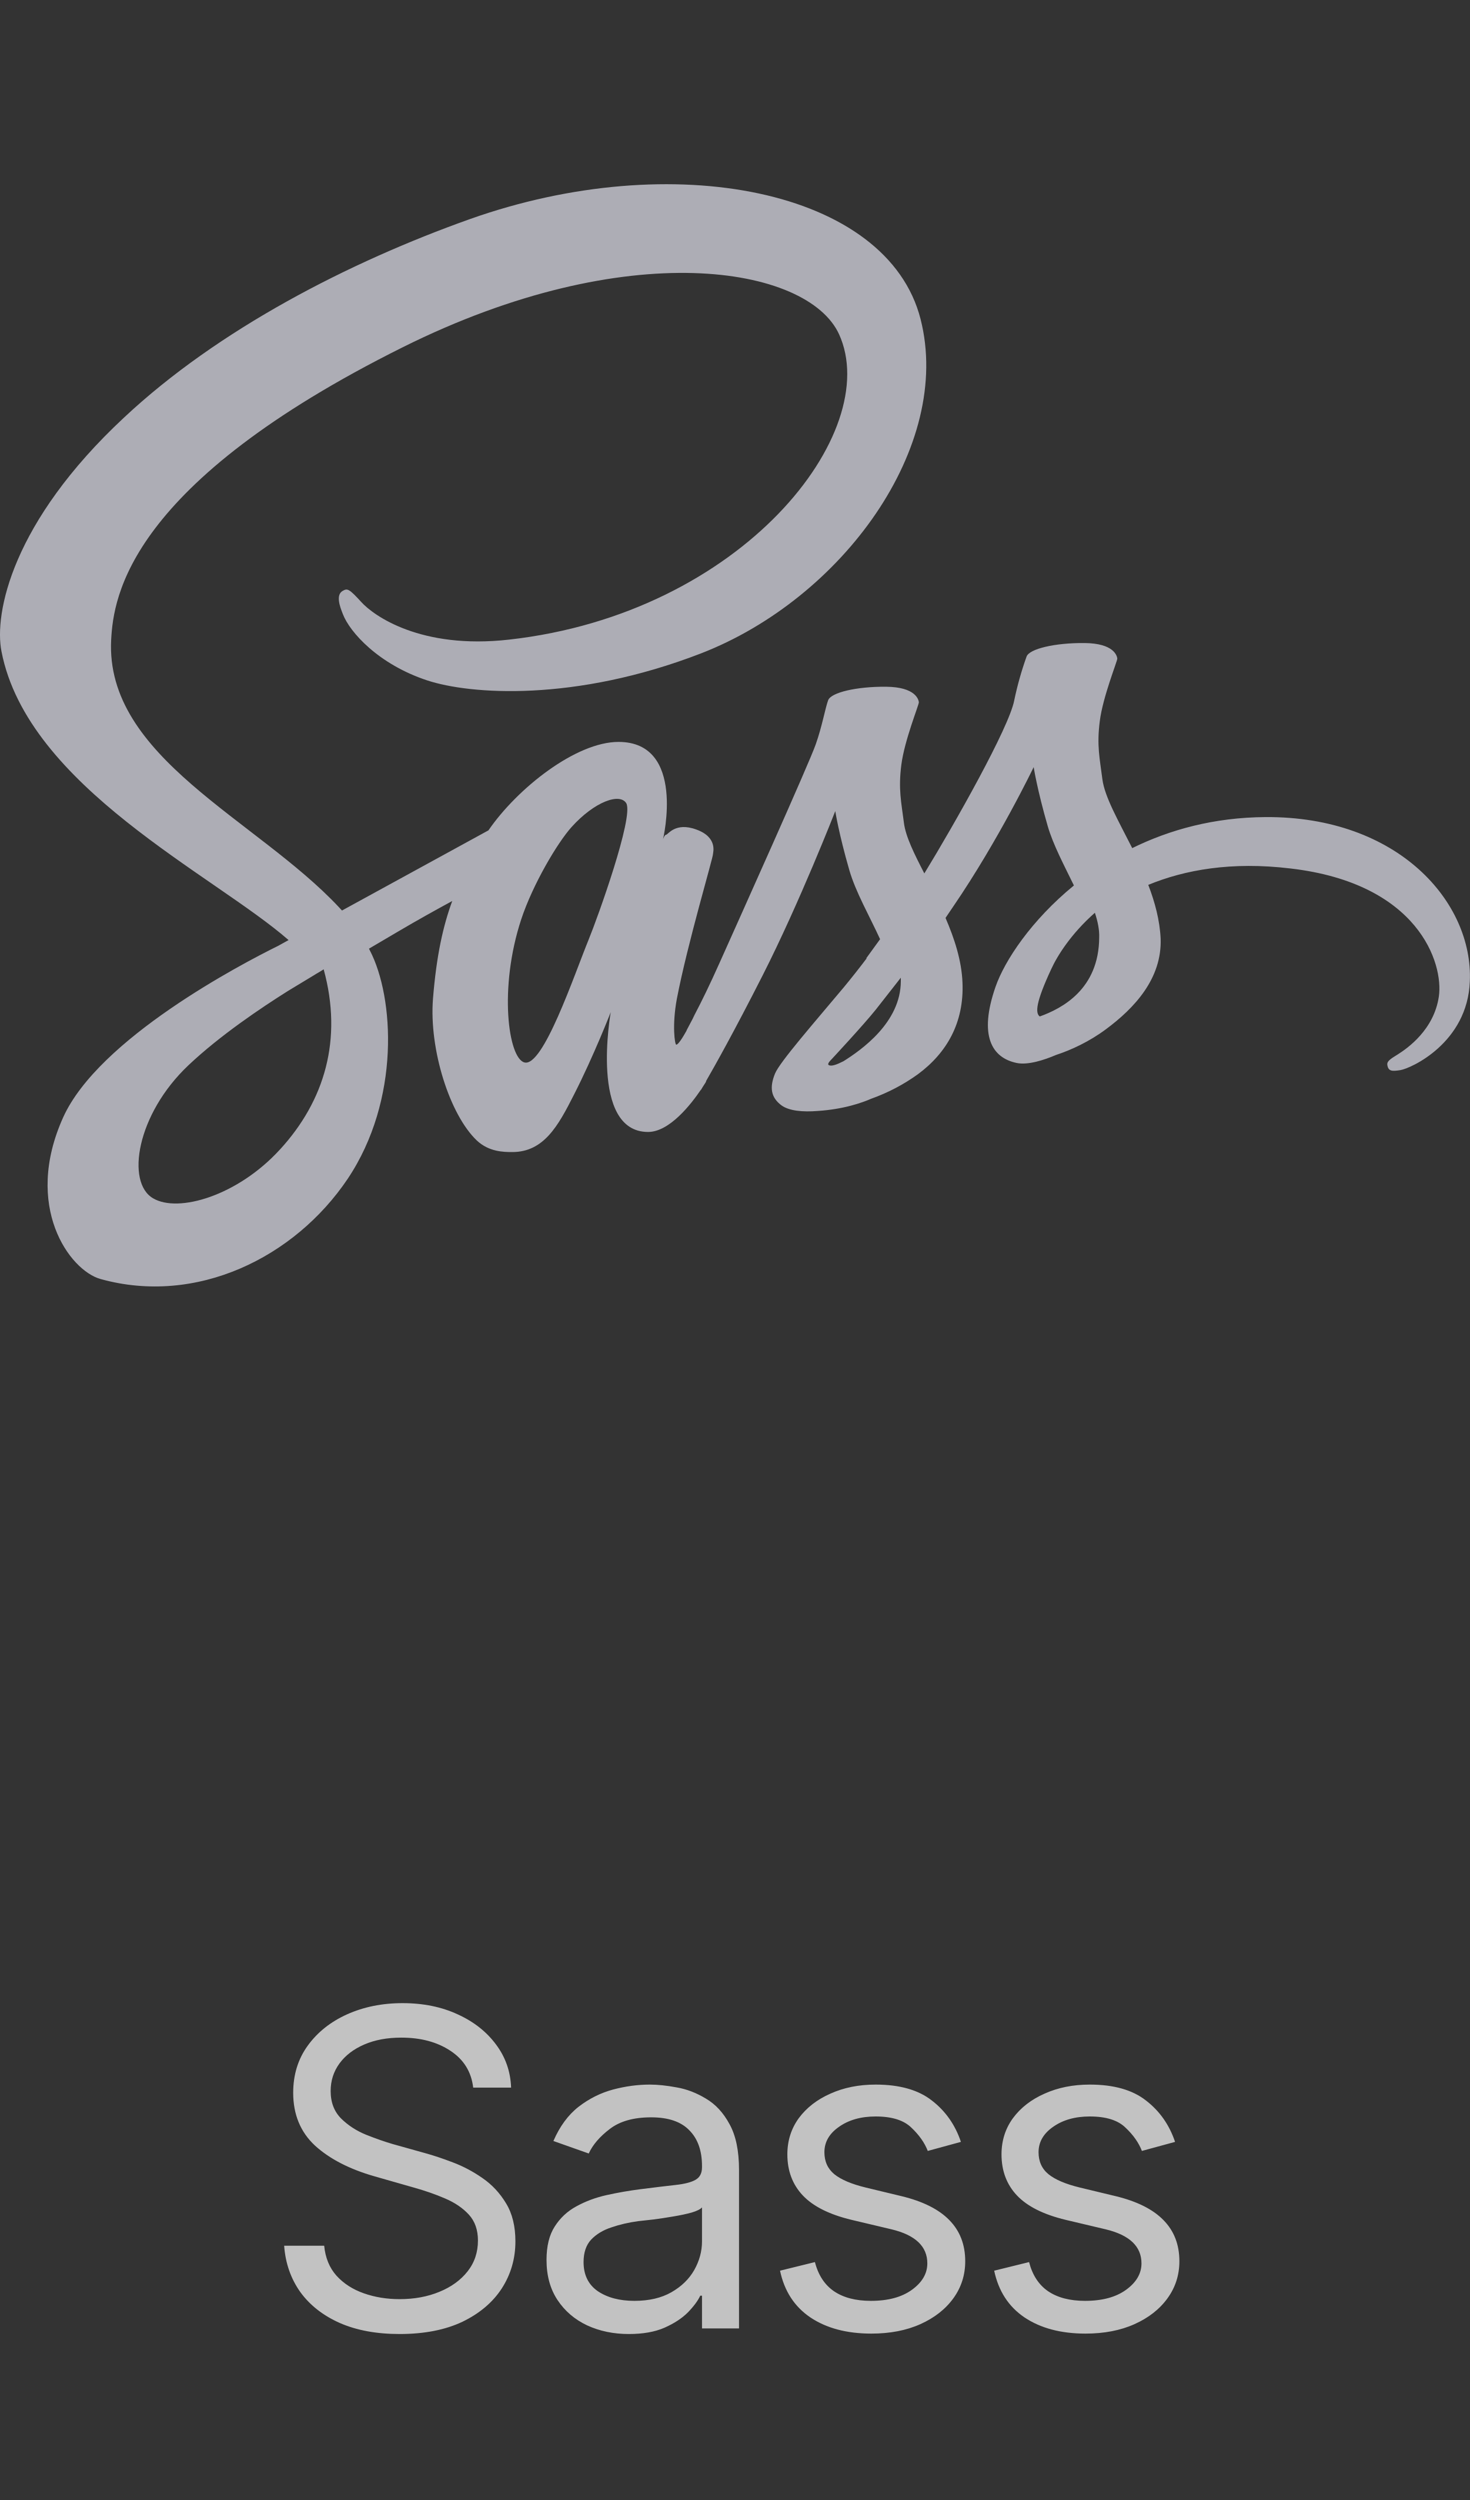
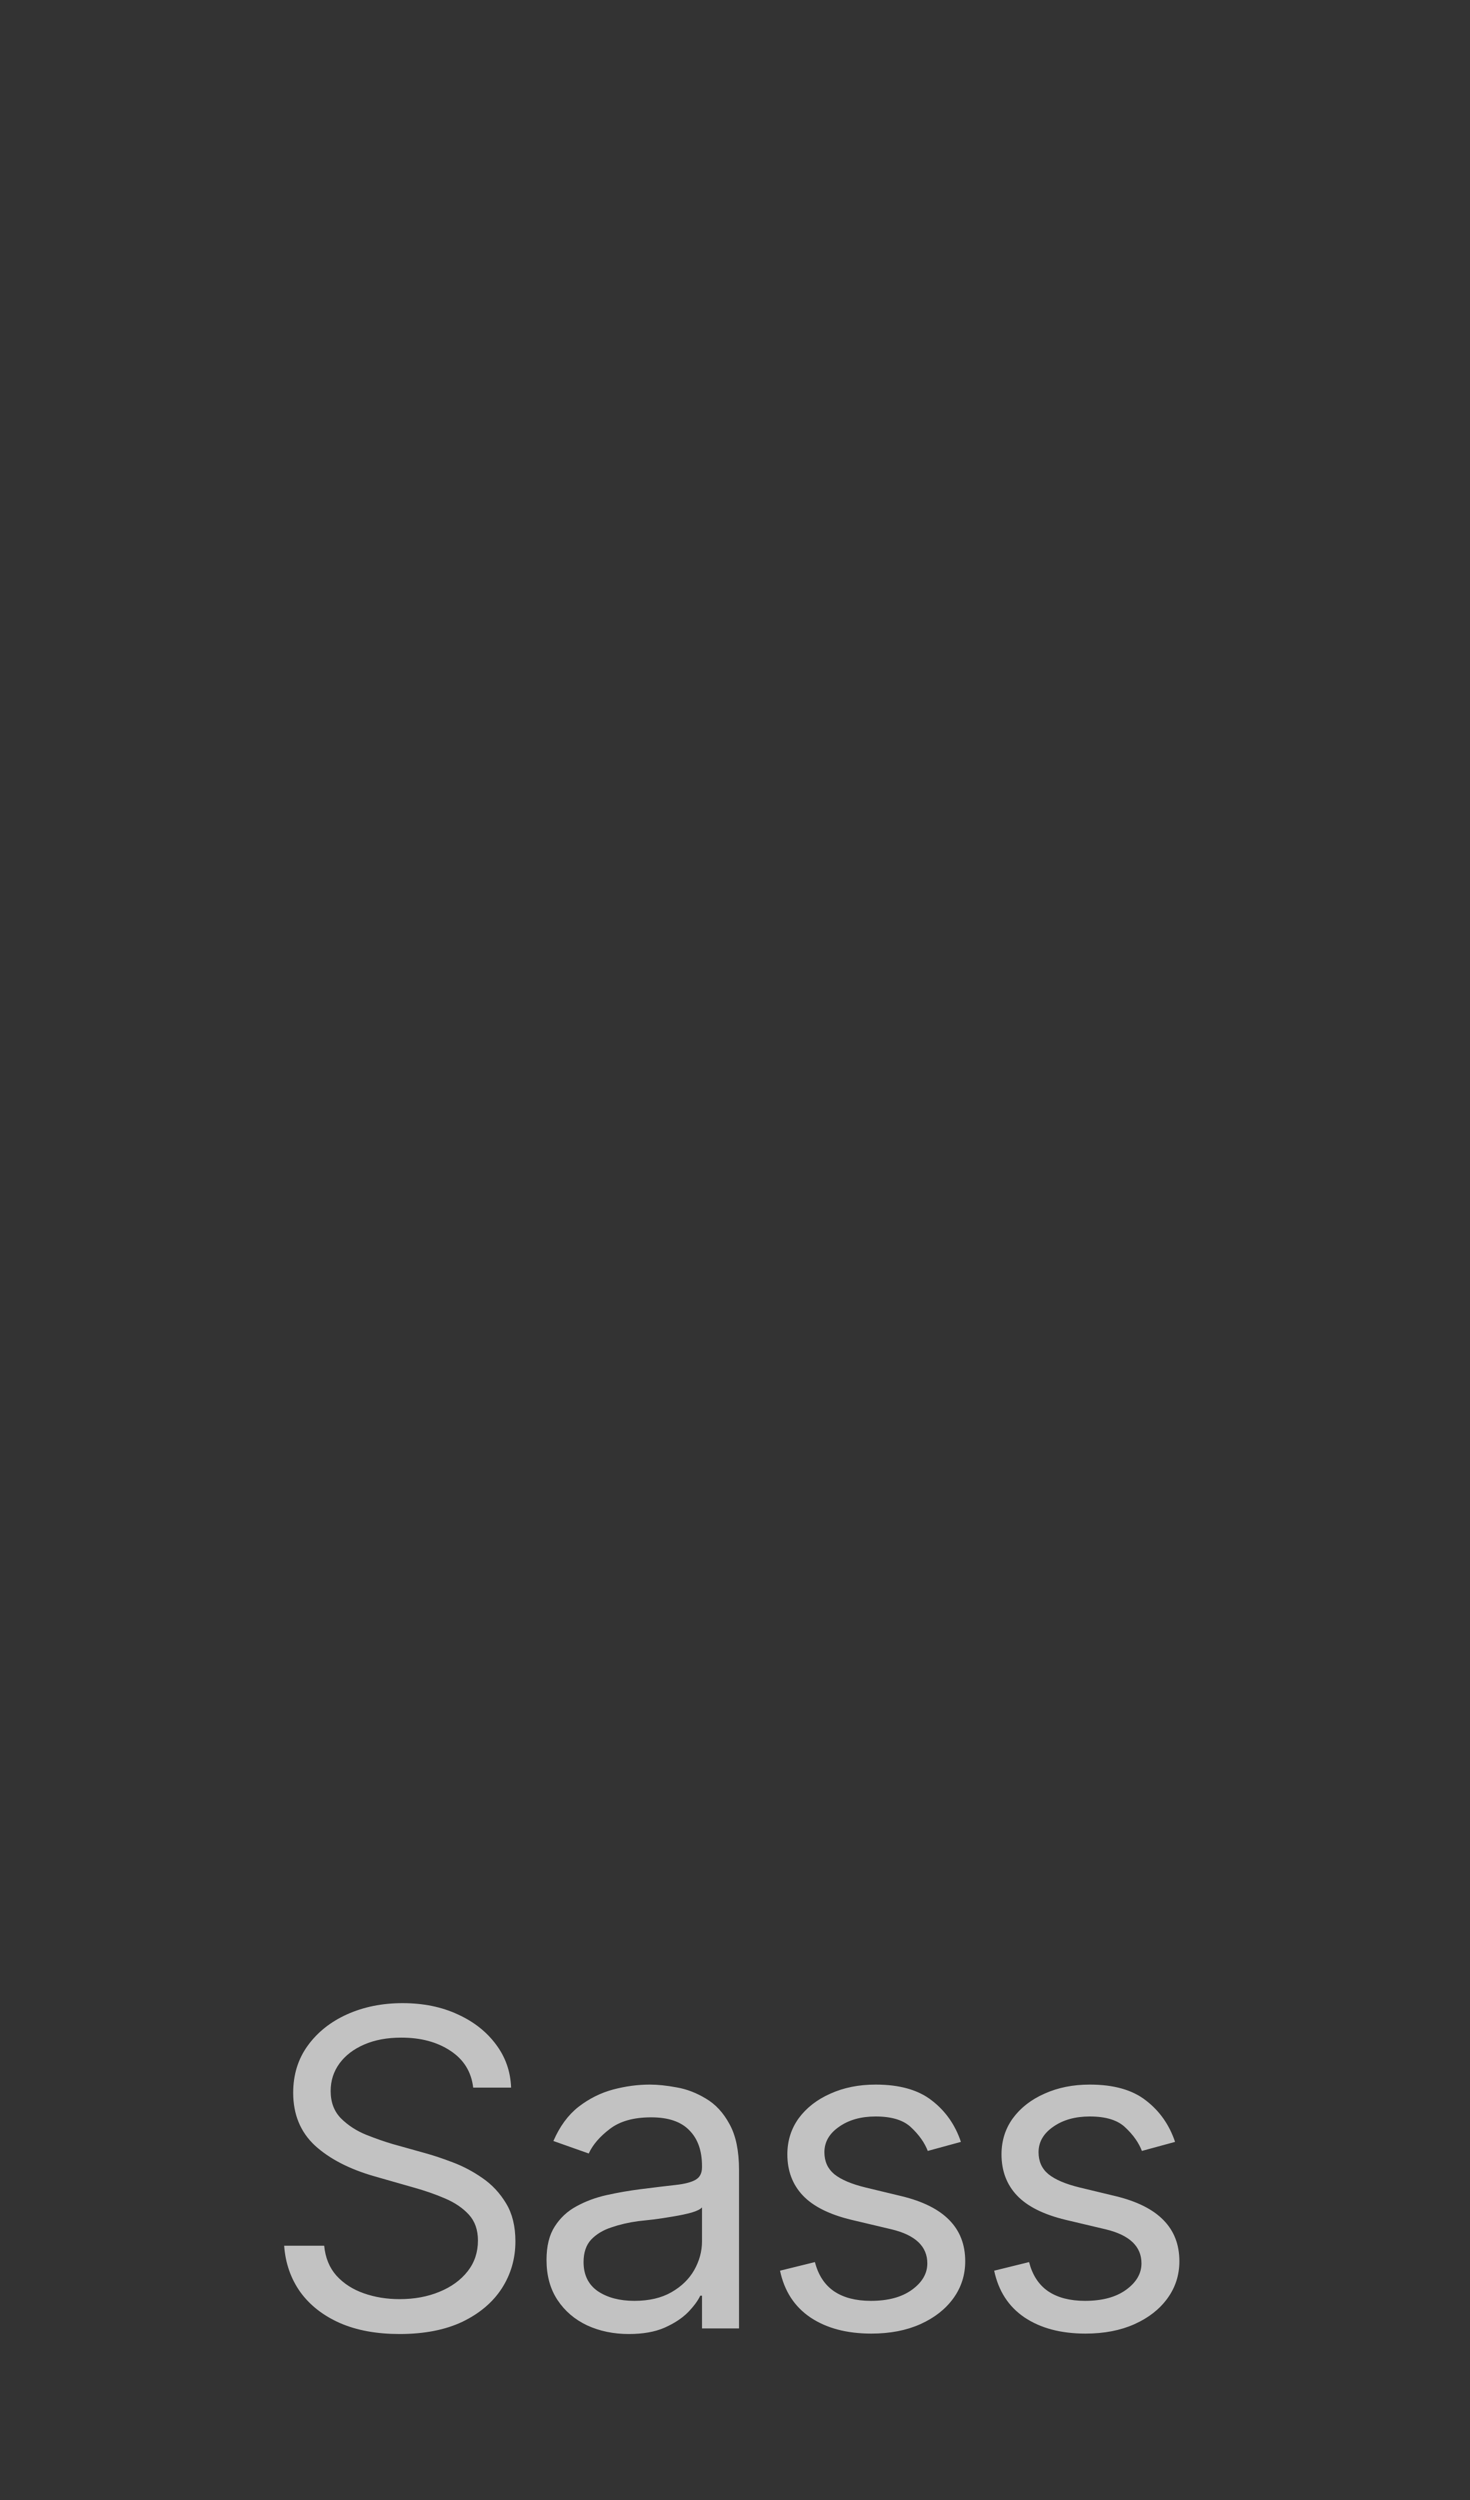
<svg xmlns="http://www.w3.org/2000/svg" width="60" height="102" viewBox="0 0 60 102" fill="none">
  <rect x="0" y="0" width="60" height="102" fill="#333333" stroke="none" />
  <g clip-path="url(#clip0_2549_4254)">
-     <path d="M51.651 33.337C49.553 33.35 47.737 33.853 46.213 34.603C45.651 33.489 45.088 32.517 44.995 31.791C44.889 30.947 44.76 30.431 44.889 29.423C45.017 28.416 45.604 26.986 45.604 26.869C45.593 26.763 45.474 26.247 44.268 26.236C43.061 26.225 42.018 26.47 41.901 26.787C41.691 27.373 41.523 27.972 41.396 28.581C41.185 29.682 38.982 33.585 37.728 35.636C37.317 34.839 36.966 34.136 36.895 33.574C36.789 32.73 36.661 32.214 36.789 31.206C36.918 30.199 37.505 28.769 37.505 28.652C37.493 28.546 37.375 28.03 36.169 28.019C34.962 28.008 33.919 28.253 33.802 28.57C33.684 28.887 33.555 29.637 33.297 30.364C33.051 31.09 30.121 37.607 29.36 39.306C28.973 40.173 28.633 40.865 28.387 41.333C28.14 41.802 28.375 41.369 28.352 41.416L28.024 42.037V42.049C27.86 42.342 27.683 42.623 27.602 42.623C27.544 42.623 27.426 41.838 27.625 40.76C28.059 38.497 29.114 34.97 29.102 34.841C29.102 34.783 29.302 34.161 28.422 33.845C27.566 33.528 27.262 34.056 27.191 34.056C27.121 34.056 27.062 34.243 27.062 34.243C27.062 34.243 28.012 30.27 25.245 30.27C23.511 30.27 21.12 32.157 19.936 33.879L13.959 37.149L13.829 37.009C10.479 33.431 4.28 30.9 4.538 26.095C4.631 24.349 5.241 19.743 16.444 14.165C25.62 9.594 32.969 10.848 34.247 13.637C36.064 17.621 30.321 25.027 20.781 26.096C17.148 26.507 15.237 25.1 14.756 24.573C14.252 24.021 14.182 23.998 13.994 24.104C13.69 24.268 13.877 24.76 13.994 25.054C14.275 25.792 15.447 27.105 17.439 27.761C19.186 28.336 23.452 28.652 28.609 26.66C34.387 24.421 38.899 18.21 37.574 13.019C36.226 7.733 27.46 5.999 19.174 8.941C14.241 10.697 8.906 13.438 5.063 17.036C0.483 21.302 -0.244 25.029 0.06 26.576C1.127 32.096 8.732 35.694 11.779 38.355L11.357 38.589C9.834 39.339 4.032 42.375 2.579 45.586C0.939 49.219 2.837 51.832 4.103 52.184C8.017 53.274 12.024 51.317 14.193 48.094C16.349 44.871 16.091 40.687 15.096 38.777L15.06 38.706L16.255 38.003C17.029 37.546 17.791 37.124 18.459 36.761C18.084 37.781 17.814 38.988 17.673 40.746C17.509 42.808 18.353 45.48 19.466 46.536C19.959 46.993 20.544 47.004 20.908 47.004C22.197 47.004 22.783 45.937 23.428 44.661C24.225 43.102 24.928 41.297 24.928 41.297C24.928 41.297 24.049 46.184 26.452 46.184C27.331 46.184 28.209 45.047 28.608 44.461V44.472C28.608 44.472 28.631 44.437 28.678 44.355C28.772 44.214 28.819 44.132 28.819 44.132V44.108C29.17 43.499 29.956 42.104 31.128 39.796C32.64 36.819 34.093 33.093 34.093 33.093C34.093 33.093 34.234 34.007 34.668 35.507C34.926 36.397 35.488 37.371 35.922 38.319L35.36 39.093L35.371 39.105C35.071 39.502 34.762 39.893 34.445 40.277C33.249 41.706 31.82 43.336 31.632 43.805C31.409 44.356 31.456 44.766 31.89 45.094C32.207 45.328 32.77 45.375 33.367 45.328C34.445 45.258 35.195 44.988 35.57 44.824C36.246 44.583 36.886 44.247 37.468 43.827C38.64 42.96 39.355 41.729 39.285 40.088C39.249 39.186 38.957 38.295 38.593 37.451L38.91 36.982C40.762 34.275 42.191 31.298 42.191 31.298C42.191 31.298 42.332 32.212 42.766 33.712C42.989 34.475 43.434 35.306 43.833 36.127C42.099 37.545 41.008 39.186 40.633 40.264C39.941 42.256 40.48 43.159 41.5 43.37C41.958 43.463 42.614 43.252 43.106 43.041C43.716 42.842 44.455 42.502 45.134 41.998C46.306 41.131 47.431 39.923 47.373 38.295C47.337 37.545 47.139 36.806 46.868 36.103C48.345 35.494 50.256 35.142 52.681 35.435C57.896 36.044 58.928 39.302 58.728 40.661C58.528 42.021 57.439 42.771 57.075 43.005C56.711 43.228 56.594 43.31 56.63 43.474C56.677 43.72 56.841 43.708 57.158 43.661C57.592 43.591 59.9 42.547 59.993 40.04C60.134 36.816 57.075 33.301 51.65 33.337L51.651 33.337ZM11.428 46.898C9.705 48.786 7.28 49.5 6.249 48.891C5.135 48.246 5.569 45.469 7.69 43.464C8.979 42.246 10.656 41.121 11.757 40.429L12.824 39.784C12.895 39.737 12.941 39.713 12.941 39.713C13.024 39.666 13.118 39.607 13.211 39.549C13.997 42.409 13.247 44.916 11.43 46.897L11.428 46.898ZM24.028 38.331C23.43 39.797 22.165 43.558 21.403 43.347C20.747 43.171 20.349 40.324 21.274 37.51C21.743 36.092 22.739 34.404 23.325 33.748C24.275 32.693 25.306 32.342 25.564 32.775C25.869 33.337 24.403 37.416 24.028 38.331ZM34.423 43.3C34.165 43.43 33.931 43.523 33.825 43.453C33.743 43.406 33.931 43.23 33.931 43.23C33.931 43.23 35.232 41.835 35.748 41.191L36.768 39.89V40.03C36.768 41.718 35.151 42.843 34.424 43.3H34.423ZM42.439 41.472C42.251 41.331 42.275 40.897 42.908 39.538C43.154 38.999 43.717 38.096 44.689 37.241C44.806 37.593 44.876 37.933 44.865 38.249C44.853 40.358 43.353 41.144 42.439 41.472Z" fill="#E1E1ED" fill-opacity="0.7" />
-   </g>
+     </g>
  <path d="M16.309 95.228C15.371 95.228 14.56 95.079 13.874 94.78C13.188 94.476 12.649 94.054 12.257 93.515C11.87 92.97 11.65 92.34 11.598 91.625H13.232C13.279 92.117 13.446 92.524 13.733 92.847C14.026 93.169 14.398 93.409 14.85 93.567C15.301 93.726 15.787 93.805 16.309 93.805C16.912 93.805 17.454 93.705 17.935 93.506C18.421 93.307 18.805 93.028 19.086 92.671C19.367 92.314 19.508 91.894 19.508 91.414C19.508 90.981 19.385 90.629 19.139 90.359C18.893 90.09 18.57 89.87 18.172 89.7C17.779 89.53 17.352 89.381 16.889 89.252L15.289 88.795C14.264 88.502 13.452 88.083 12.854 87.538C12.263 86.987 11.967 86.269 11.967 85.385C11.967 84.652 12.163 84.014 12.556 83.469C12.954 82.918 13.49 82.49 14.164 82.186C14.844 81.881 15.6 81.728 16.432 81.728C17.275 81.728 18.025 81.881 18.682 82.186C19.338 82.484 19.859 82.894 20.246 83.416C20.633 83.932 20.838 84.518 20.861 85.174H19.314C19.238 84.529 18.928 84.028 18.383 83.671C17.844 83.314 17.176 83.135 16.379 83.135C15.805 83.135 15.301 83.228 14.867 83.416C14.434 83.603 14.097 83.861 13.856 84.189C13.616 84.518 13.496 84.893 13.496 85.314C13.496 85.777 13.64 86.152 13.927 86.439C14.214 86.721 14.554 86.94 14.946 87.099C15.345 87.257 15.705 87.383 16.027 87.477L17.346 87.846C17.686 87.939 18.064 88.065 18.48 88.224C18.901 88.382 19.306 88.596 19.692 88.865C20.085 89.135 20.407 89.481 20.659 89.902C20.911 90.318 21.037 90.834 21.037 91.449C21.037 92.152 20.852 92.791 20.483 93.365C20.114 93.934 19.578 94.388 18.875 94.728C18.172 95.061 17.316 95.228 16.309 95.228ZM25.664 95.228C25.043 95.228 24.478 95.111 23.968 94.877C23.458 94.637 23.054 94.291 22.755 93.84C22.456 93.389 22.307 92.844 22.307 92.205C22.307 91.643 22.418 91.189 22.641 90.843C22.864 90.491 23.16 90.216 23.529 90.017C23.904 89.811 24.314 89.659 24.759 89.56C25.21 89.46 25.664 89.381 26.121 89.322C26.719 89.246 27.203 89.188 27.572 89.147C27.947 89.106 28.219 89.035 28.389 88.936C28.565 88.836 28.653 88.666 28.653 88.426V88.373C28.653 87.746 28.48 87.26 28.134 86.914C27.794 86.562 27.276 86.387 26.578 86.387C25.864 86.387 25.301 86.545 24.891 86.861C24.481 87.172 24.194 87.506 24.03 87.863L22.588 87.353C22.846 86.756 23.189 86.29 23.616 85.956C24.05 85.622 24.519 85.388 25.023 85.253C25.532 85.118 26.034 85.051 26.526 85.051C26.842 85.051 27.205 85.089 27.616 85.165C28.026 85.235 28.424 85.388 28.811 85.622C29.203 85.851 29.526 86.199 29.778 86.668C30.035 87.131 30.164 87.752 30.164 88.531V95H28.653V93.664H28.582C28.483 93.875 28.313 94.103 28.073 94.35C27.832 94.59 27.513 94.798 27.115 94.974C26.722 95.144 26.239 95.228 25.664 95.228ZM25.893 93.875C26.491 93.875 26.994 93.758 27.405 93.523C27.815 93.289 28.125 92.987 28.336 92.618C28.547 92.243 28.653 91.853 28.653 91.449V90.061C28.588 90.137 28.448 90.207 28.231 90.272C28.02 90.33 27.774 90.383 27.492 90.43C27.217 90.477 26.948 90.518 26.684 90.553C26.42 90.582 26.209 90.606 26.051 90.623C25.659 90.676 25.292 90.761 24.953 90.878C24.613 90.989 24.337 91.156 24.126 91.379C23.921 91.602 23.819 91.906 23.819 92.293C23.819 92.814 24.012 93.21 24.399 93.48C24.791 93.743 25.289 93.875 25.893 93.875ZM39.221 87.389L37.868 87.758C37.739 87.424 37.516 87.107 37.2 86.809C36.889 86.504 36.403 86.352 35.741 86.352C35.143 86.352 34.645 86.492 34.247 86.773C33.848 87.049 33.649 87.394 33.649 87.811C33.649 88.186 33.784 88.484 34.053 88.707C34.329 88.93 34.757 89.111 35.337 89.252L36.795 89.603C37.669 89.814 38.319 90.14 38.747 90.579C39.18 91.019 39.397 91.578 39.397 92.258C39.397 92.82 39.236 93.324 38.914 93.769C38.591 94.215 38.143 94.566 37.569 94.824C36.995 95.082 36.327 95.211 35.565 95.211C34.563 95.211 33.734 94.991 33.078 94.552C32.427 94.112 32.014 93.477 31.838 92.644L33.262 92.293C33.397 92.82 33.655 93.216 34.036 93.48C34.422 93.743 34.926 93.875 35.547 93.875C36.245 93.875 36.801 93.726 37.217 93.427C37.639 93.122 37.85 92.762 37.85 92.346C37.85 91.654 37.364 91.191 36.391 90.957L34.757 90.57C33.854 90.353 33.192 90.022 32.77 89.577C32.348 89.132 32.137 88.572 32.137 87.898C32.137 87.342 32.293 86.85 32.603 86.422C32.92 85.994 33.35 85.66 33.895 85.42C34.44 85.174 35.055 85.051 35.741 85.051C36.719 85.051 37.484 85.268 38.035 85.701C38.591 86.129 38.987 86.691 39.221 87.389ZM47.962 87.389L46.608 87.758C46.48 87.424 46.257 87.107 45.94 86.809C45.63 86.504 45.144 86.352 44.481 86.352C43.884 86.352 43.386 86.492 42.987 86.773C42.589 87.049 42.39 87.394 42.39 87.811C42.39 88.186 42.524 88.484 42.794 88.707C43.069 88.93 43.497 89.111 44.077 89.252L45.536 89.603C46.409 89.814 47.059 90.14 47.487 90.579C47.921 91.019 48.138 91.578 48.138 92.258C48.138 92.82 47.977 93.324 47.654 93.769C47.332 94.215 46.884 94.566 46.309 94.824C45.735 95.082 45.067 95.211 44.306 95.211C43.304 95.211 42.475 94.991 41.818 94.552C41.168 94.112 40.755 93.477 40.579 92.644L42.003 92.293C42.138 92.82 42.395 93.216 42.776 93.48C43.163 93.743 43.667 93.875 44.288 93.875C44.985 93.875 45.542 93.726 45.958 93.427C46.38 93.122 46.591 92.762 46.591 92.346C46.591 91.654 46.105 91.191 45.132 90.957L43.497 90.57C42.595 90.353 41.933 90.022 41.511 89.577C41.089 89.132 40.878 88.572 40.878 87.898C40.878 87.342 41.033 86.85 41.344 86.422C41.66 85.994 42.091 85.66 42.636 85.42C43.181 85.174 43.796 85.051 44.481 85.051C45.46 85.051 46.225 85.268 46.775 85.701C47.332 86.129 47.727 86.691 47.962 87.389Z" fill="white" fill-opacity="0.7" />
  <defs>
    <clipPath id="clip0_2549_4254">
      <rect width="60" height="60" fill="white" />
    </clipPath>
  </defs>
</svg>